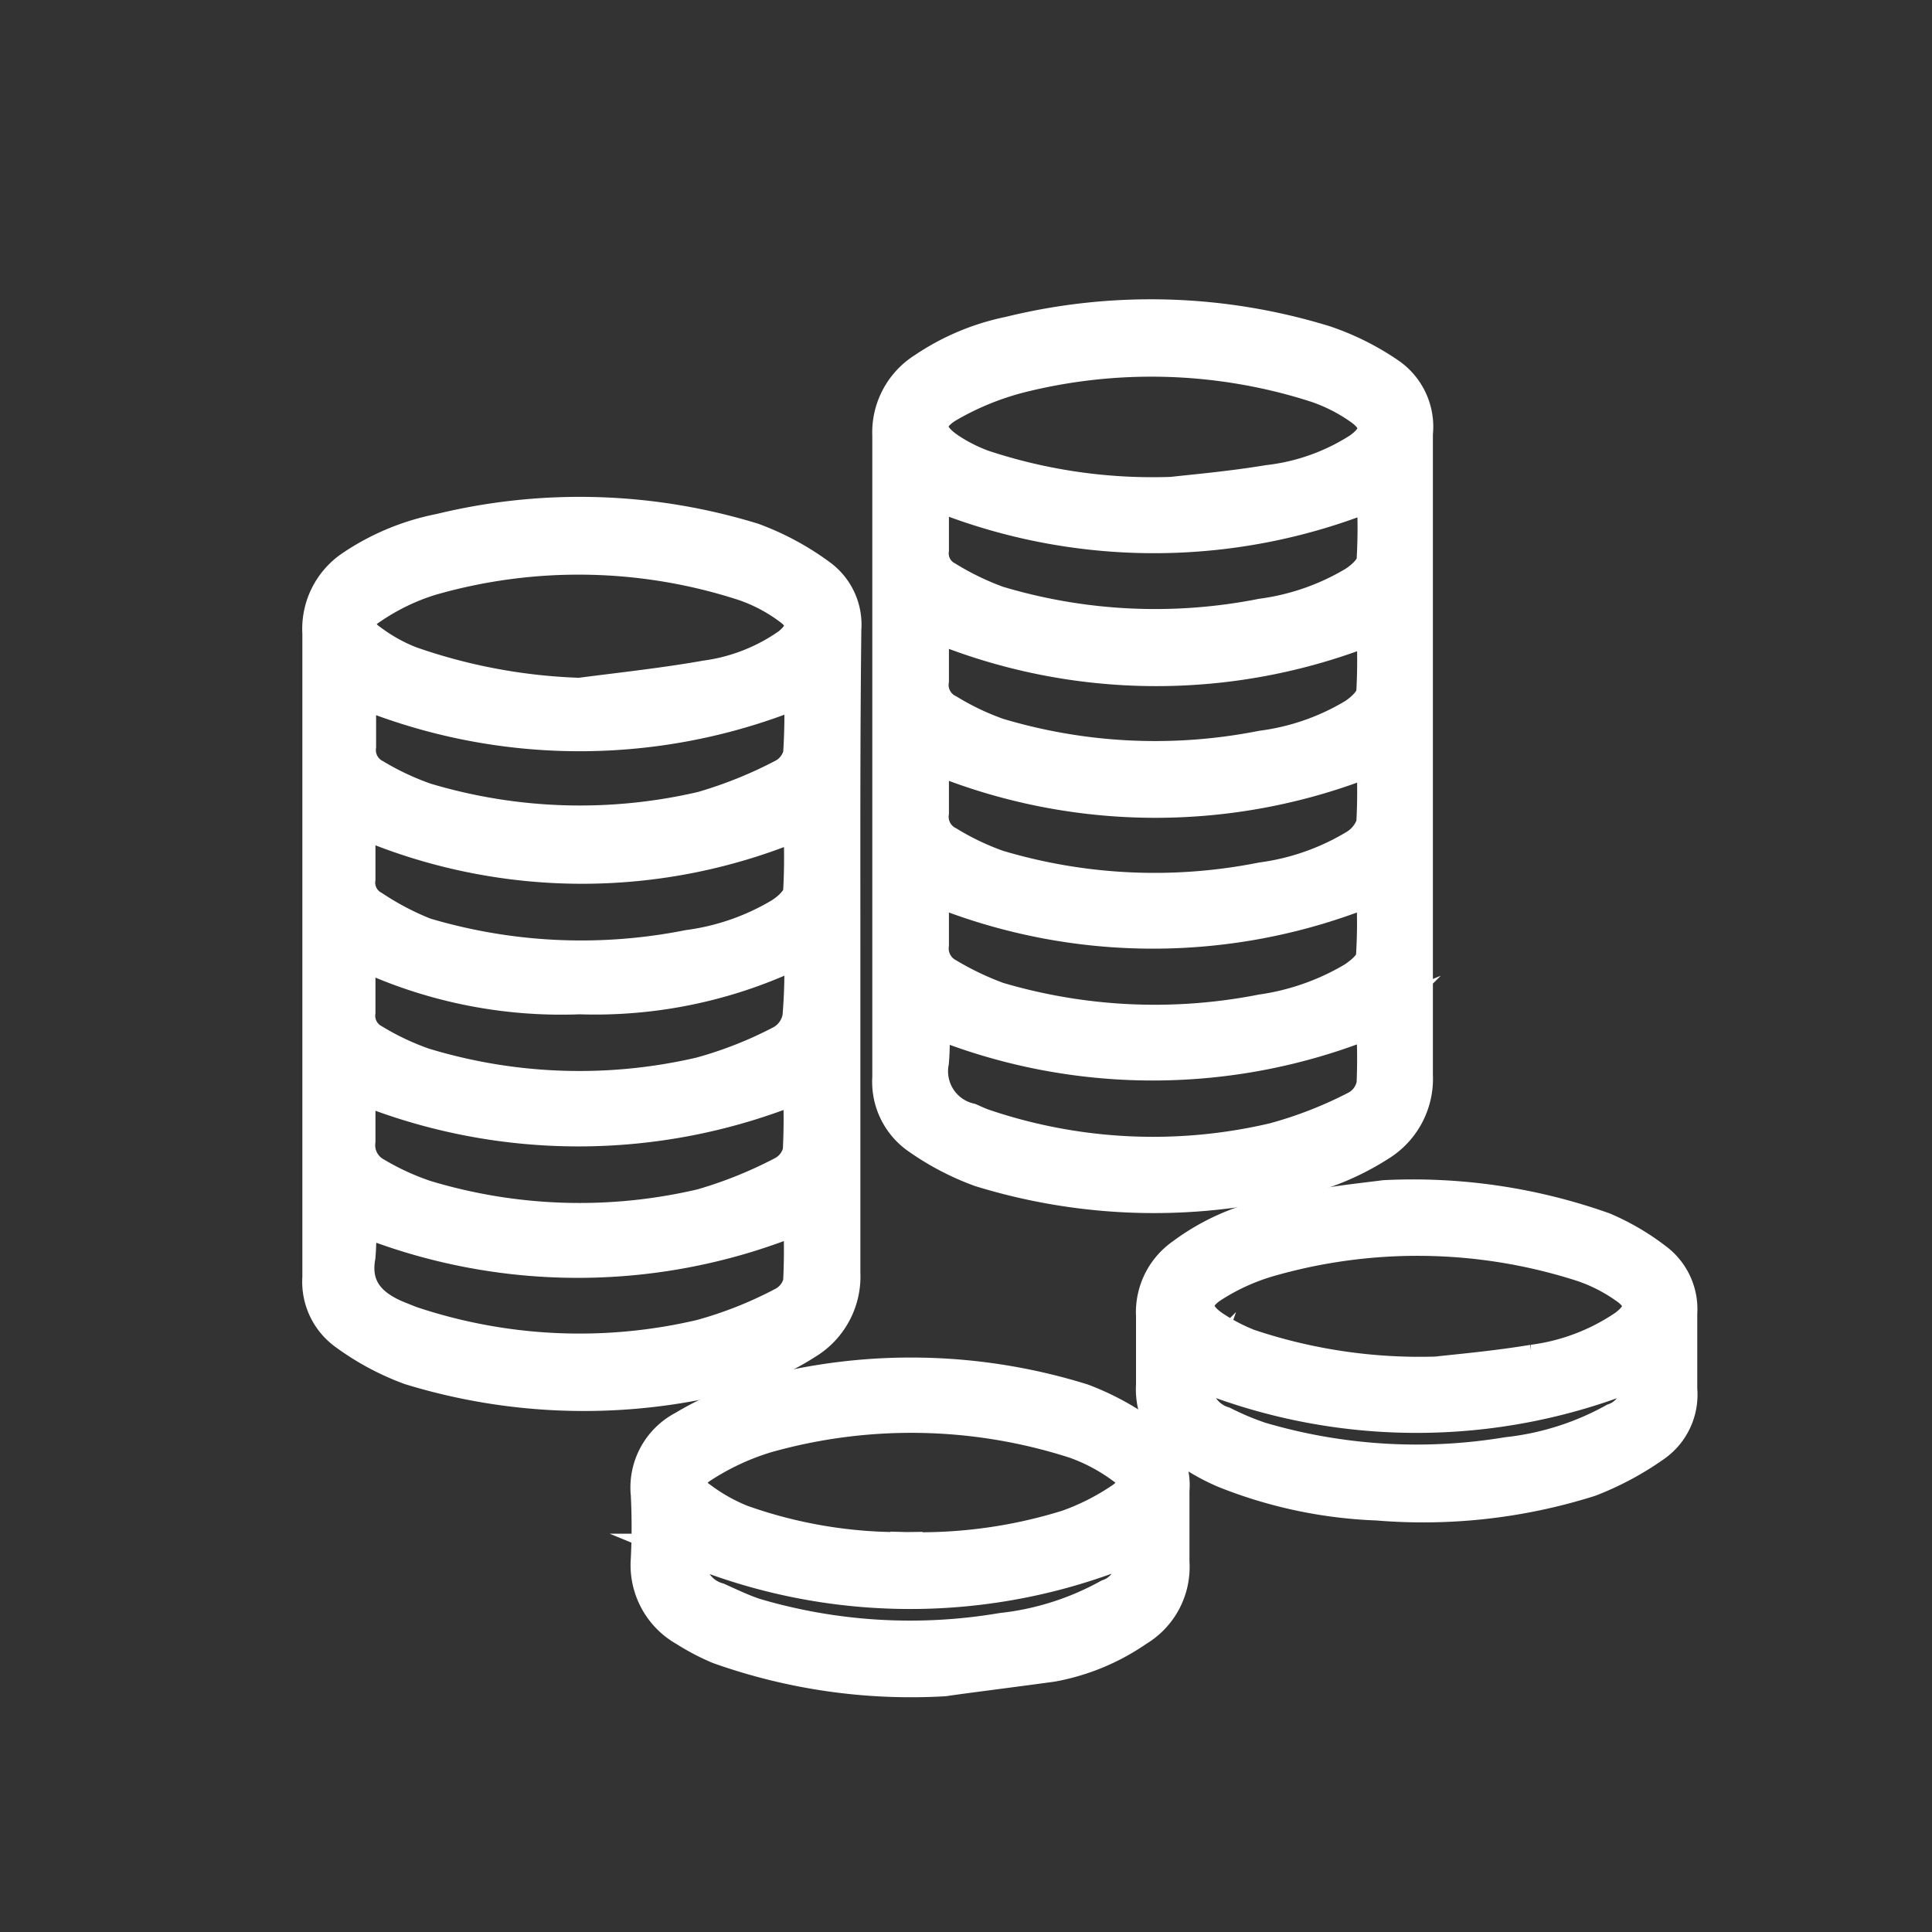
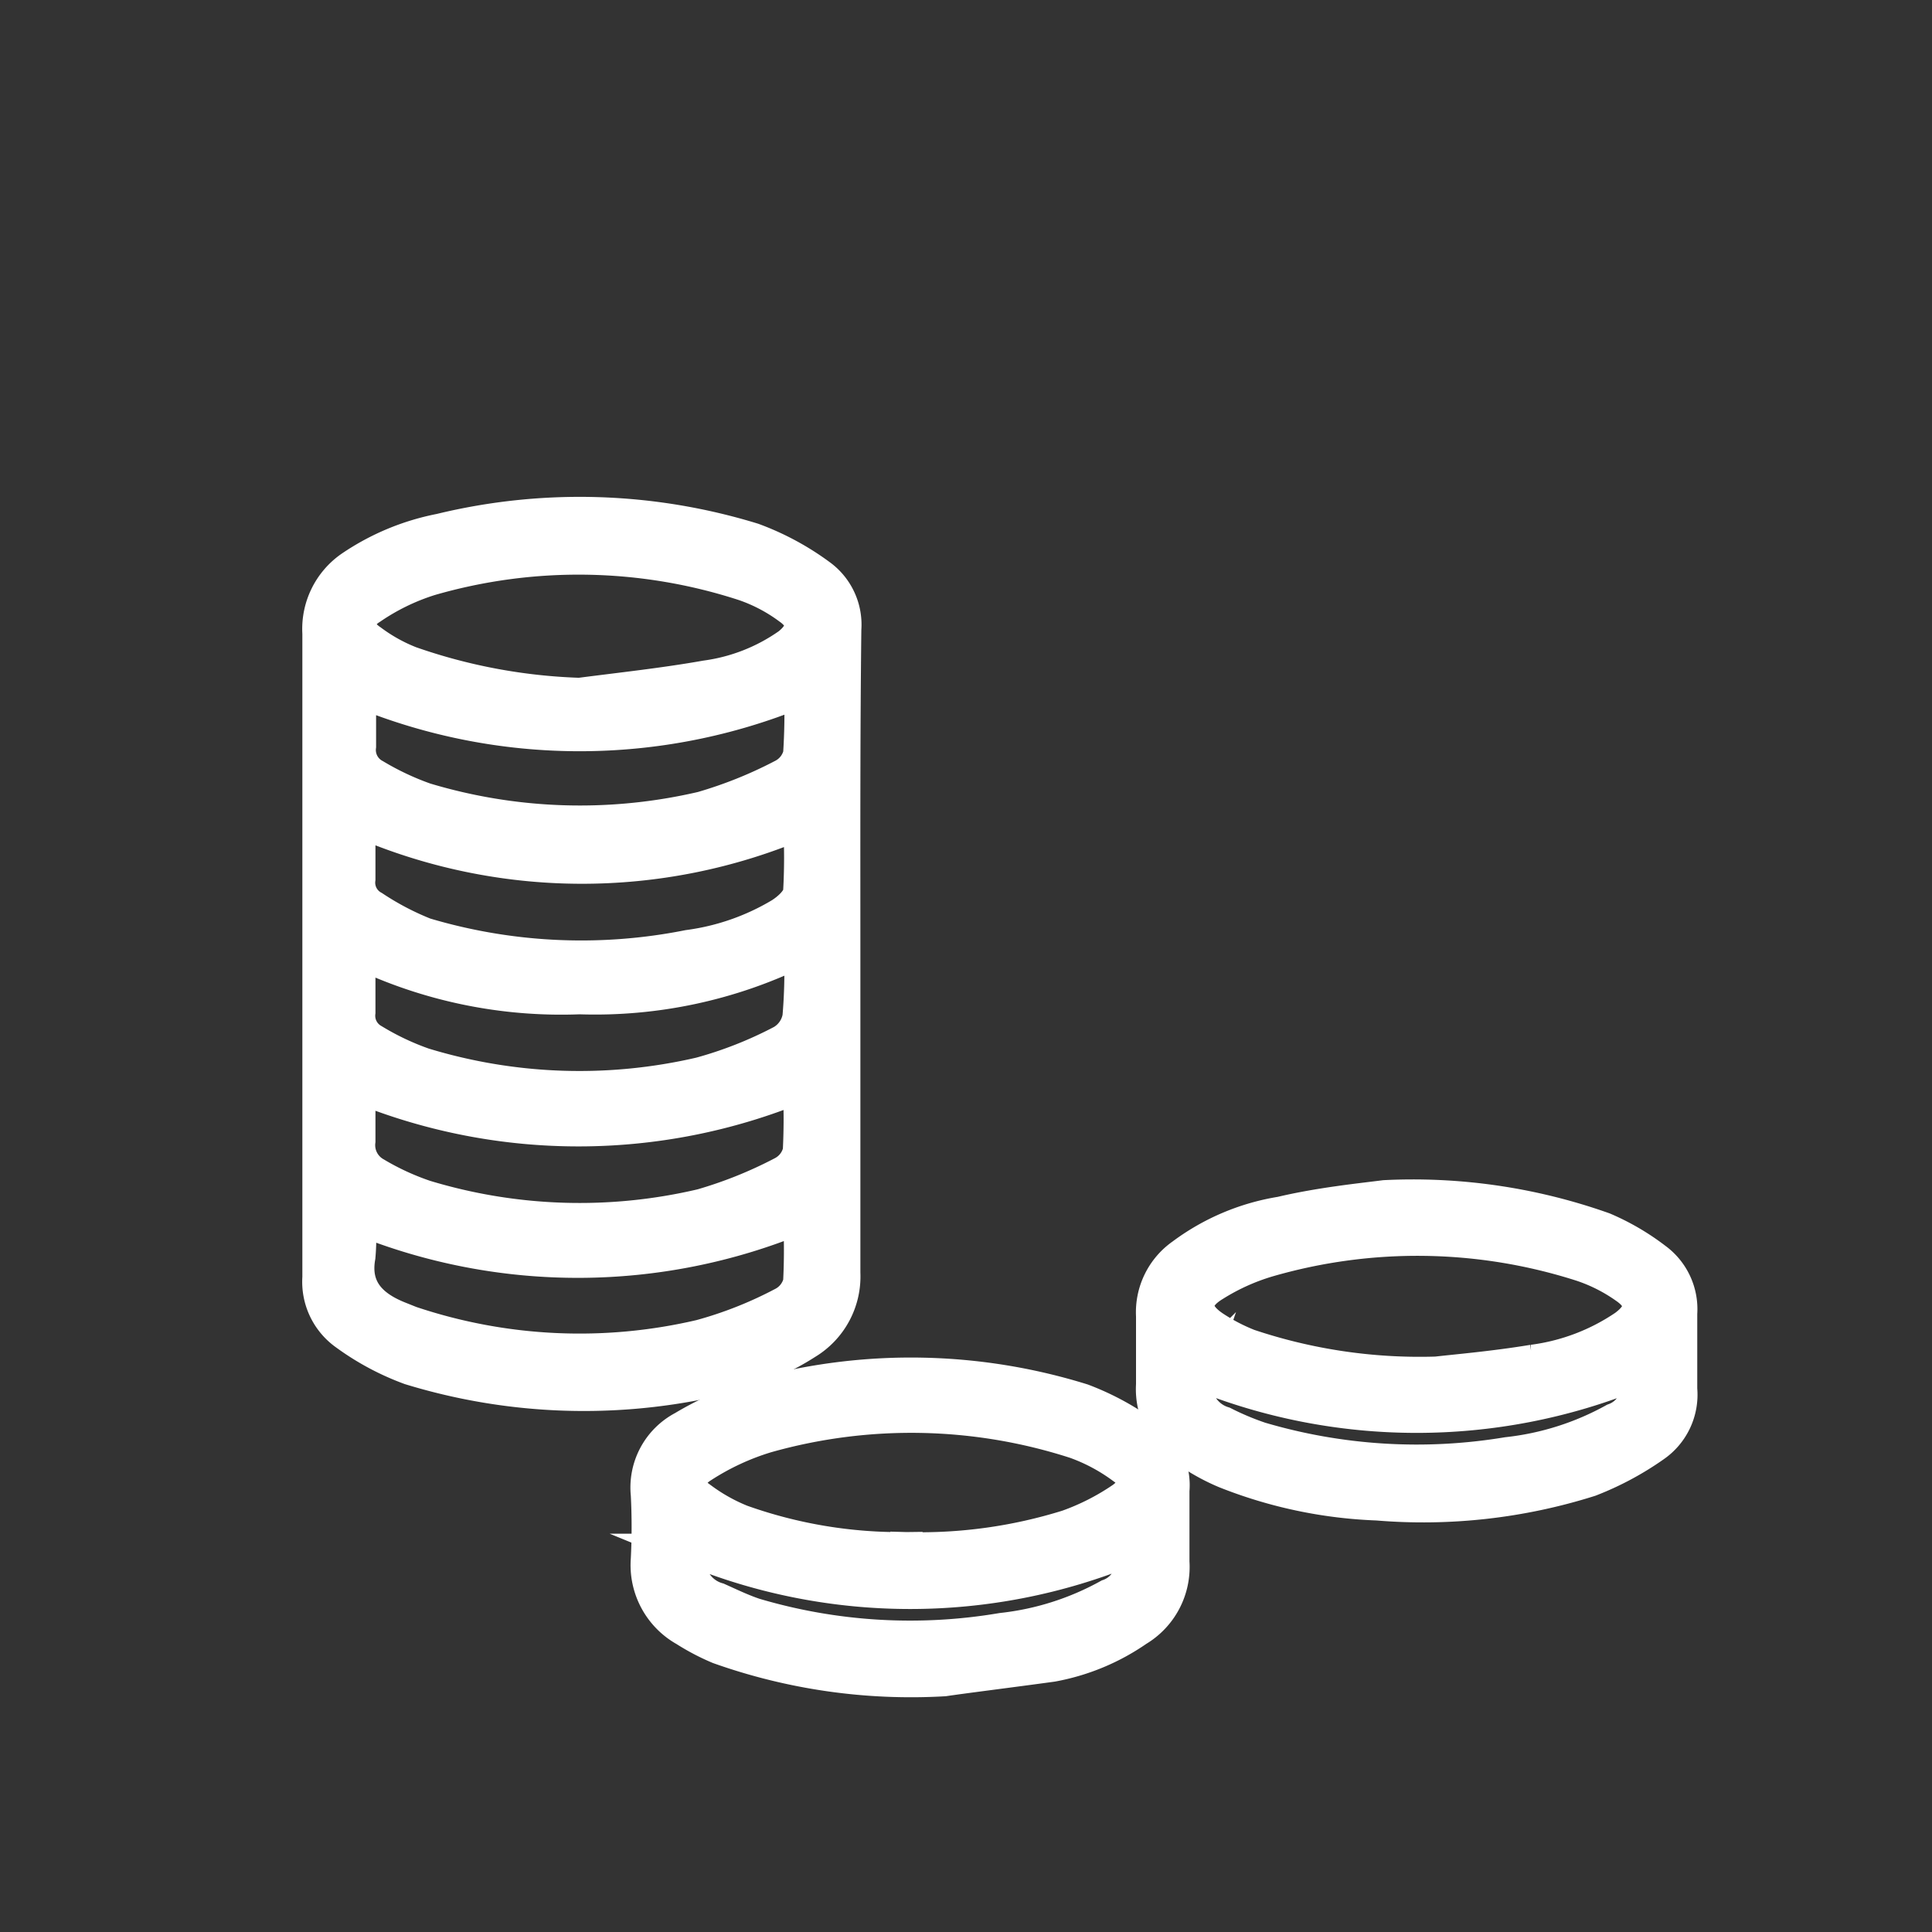
<svg xmlns="http://www.w3.org/2000/svg" id="Layer_1" data-name="Layer 1" viewBox="0 0 60 60">
  <rect x="0" y="0" width="60" height="60" fill="#333333" stroke="none" />
  <defs>
    <style>.cls-1{fill:#fff;stroke:#fff;stroke-miterlimit:10;}</style>
  </defs>
-   <path class="cls-1" d="M44,23.49c0,3.3,0,6.6,0,9.9a2.42,2.42,0,0,1-1.16,2.18,8.23,8.23,0,0,1-3.13,1.19,18.33,18.33,0,0,1-9.27-.4,8.28,8.28,0,0,1-1.92-1,2.13,2.13,0,0,1-.93-1.9q0-10,0-19.93a2.34,2.34,0,0,1,1.09-2.08,7.36,7.36,0,0,1,2.66-1.12,18.36,18.36,0,0,1,9.81.28,8.12,8.12,0,0,1,2,1A2,2,0,0,1,44,13.47C44,16.81,44,20.15,44,23.49Zm-7.61-8.18c.6-.07,1.79-.17,3-.37a6.59,6.59,0,0,0,2.81-1c.61-.43.62-.85,0-1.27A5.35,5.35,0,0,0,40.87,12a16.71,16.71,0,0,0-9.22-.29,8.82,8.82,0,0,0-2.12.86c-.78.43-.76.91,0,1.4a5,5,0,0,0,1,.5A16.71,16.71,0,0,0,36.37,15.31Zm-7.42,0c0,.57,0,1.17,0,1.77a.84.84,0,0,0,.44.85A8.6,8.6,0,0,0,31,18.7a17,17,0,0,0,8.18.39,7.52,7.52,0,0,0,2.87-1c.25-.16.55-.43.58-.68a17.86,17.86,0,0,0,0-2.06A18,18,0,0,1,29,15.33Zm0,4.1c0,.57,0,1.15,0,1.73a.88.88,0,0,0,.48.92A8.2,8.2,0,0,0,31,22.8a17,17,0,0,0,8.18.39,7.38,7.38,0,0,0,2.87-1c.24-.16.54-.43.57-.68a17.69,17.69,0,0,0,0-2A18,18,0,0,1,29,19.43Zm0,4.1c0,.56,0,1.15,0,1.73a.89.89,0,0,0,.48.92A8.2,8.2,0,0,0,31,26.9a17,17,0,0,0,8.18.38,7.52,7.52,0,0,0,2.87-1,1.26,1.26,0,0,0,.57-.69,17.63,17.63,0,0,0,0-2A18,18,0,0,1,29,23.53Zm0,4.09c0,.56,0,1.15,0,1.74a.91.91,0,0,0,.48.92A9.25,9.25,0,0,0,31,31a17.16,17.16,0,0,0,8.18.38,7.7,7.7,0,0,0,2.84-1c.24-.16.57-.42.59-.67a16.28,16.28,0,0,0,0-2.09A17.93,17.93,0,0,1,29,27.62Zm13.66,4.11a18,18,0,0,1-13.66,0,7.71,7.71,0,0,1,0,1.27,1.53,1.53,0,0,0,1.16,1.78c.14.06.28.13.43.18a16.37,16.37,0,0,0,9,.43,12.86,12.86,0,0,0,2.56-1,1,1,0,0,0,.51-.72A18.18,18.18,0,0,0,42.61,31.73Z" />
  <path class="cls-1" d="M26.22,29.64c0,3.3,0,6.59,0,9.89a2.42,2.42,0,0,1-1.16,2.18A8.44,8.44,0,0,1,22,42.91a18.44,18.44,0,0,1-9.27-.4,8.15,8.15,0,0,1-2-1.07,2,2,0,0,1-.84-1.77q0-10,0-20a2.34,2.34,0,0,1,1-2.06,7.48,7.48,0,0,1,2.78-1.16,18.33,18.33,0,0,1,9.72.29,8.37,8.37,0,0,1,2.08,1.12,1.9,1.9,0,0,1,.78,1.68C26.21,22.92,26.22,26.28,26.22,29.64ZM18,21.55c1.31-.17,2.62-.31,3.92-.54A5.8,5.8,0,0,0,24.49,20c.48-.39.5-.76,0-1.11a5.13,5.13,0,0,0-1.39-.73A16.58,16.58,0,0,0,13.36,18a6.89,6.89,0,0,0-1.83.89c-.48.3-.46.69,0,1a5.21,5.21,0,0,0,1.22.68A17.59,17.59,0,0,0,18,21.55Zm6.82-.07a17.9,17.9,0,0,1-13.64,0s0,0,0,0c0,.57,0,1.13,0,1.7a.88.88,0,0,0,.46.89,8.64,8.64,0,0,0,1.57.74,16.69,16.69,0,0,0,8.59.27,13.47,13.47,0,0,0,2.49-1,1,1,0,0,0,.53-.66A19.72,19.72,0,0,0,24.85,21.48Zm-13.66,4c0,.63,0,1.23,0,1.82a.85.85,0,0,0,.44.86A8.68,8.68,0,0,0,13.2,29a17,17,0,0,0,8.17.38,7.47,7.47,0,0,0,2.87-1c.25-.16.55-.43.58-.68a18.68,18.68,0,0,0,0-2.12A17.33,17.33,0,0,1,11.19,25.52Zm13.66,4.06A14.42,14.42,0,0,1,18,31a14.53,14.53,0,0,1-6.84-1.41c0,.66,0,1.25,0,1.85a.86.86,0,0,0,.44.86,8.25,8.25,0,0,0,1.56.74,16.58,16.58,0,0,0,8.59.29,12.57,12.57,0,0,0,2.53-1,1.08,1.08,0,0,0,.52-.75A17,17,0,0,0,24.85,29.58Zm-13.66,4.2c0,.54,0,1.12,0,1.7a1,1,0,0,0,.51,1,8,8,0,0,0,1.54.71,16.54,16.54,0,0,0,8.58.27,13.43,13.43,0,0,0,2.49-1,1,1,0,0,0,.53-.67,19.55,19.55,0,0,0,0-2A18,18,0,0,1,11.19,33.78Zm0,4.09a6.89,6.89,0,0,1,0,1.2c-.18,1,.39,1.55,1.25,1.89l.35.14a16.47,16.47,0,0,0,9,.42,12.53,12.53,0,0,0,2.53-1,1,1,0,0,0,.53-.66,19.72,19.72,0,0,0,0-2A18,18,0,0,1,11.19,37.87Z" />
  <path class="cls-1" d="M43,37.15a17.71,17.71,0,0,1,6.81,1,7.45,7.45,0,0,1,1.61.94,1.94,1.94,0,0,1,.79,1.7c0,.79,0,1.57,0,2.35a1.94,1.94,0,0,1-.83,1.77,9.32,9.32,0,0,1-2,1.07,17.19,17.19,0,0,1-6.61.74,14.17,14.17,0,0,1-4.73-1,6.37,6.37,0,0,1-1.09-.59A2.27,2.27,0,0,1,35.78,43c0-.71,0-1.42,0-2.13a2.19,2.19,0,0,1,.93-1.91,7,7,0,0,1,3.07-1.3C41,37.37,42.31,37.24,43,37.15Zm1.6,5.48c.6-.07,1.79-.17,3-.37a6.57,6.57,0,0,0,2.85-1.08c.57-.42.58-.82,0-1.21a5.19,5.19,0,0,0-1.33-.67,16.67,16.67,0,0,0-9.74-.14,6.71,6.71,0,0,0-1.66.75c-.68.41-.67.87,0,1.31a5.92,5.92,0,0,0,1.06.55A16.68,16.68,0,0,0,44.57,42.63Zm-7.39,0A1.21,1.21,0,0,0,38,44.18a8.63,8.63,0,0,0,1.14.48,17.16,17.16,0,0,0,7.67.47,8.79,8.79,0,0,0,3.31-1.05,1.07,1.07,0,0,0,.64-1.4A18,18,0,0,1,37.18,42.66Z" />
  <path class="cls-1" d="M29.32,52.18a17.82,17.82,0,0,1-7-1,7,7,0,0,1-1.05-.55,2.32,2.32,0,0,1-1.18-2.21,20,20,0,0,0,0-2,2.12,2.12,0,0,1,1.12-2.1,10,10,0,0,1,2.48-1.06,17.93,17.93,0,0,1,9.93.21,8.25,8.25,0,0,1,2,1.09,1.89,1.89,0,0,1,.82,1.73c0,.74,0,1.48,0,2.22a2.29,2.29,0,0,1-1.11,2.12,6.79,6.79,0,0,1-2.65,1.1C31.37,51.91,30,52.08,29.32,52.18Zm-1.17-4.1a15.36,15.36,0,0,0,5-.69,7.4,7.4,0,0,0,1.66-.84c.47-.31.47-.71,0-1a5.69,5.69,0,0,0-1.42-.75,16.54,16.54,0,0,0-9.58-.18,7.85,7.85,0,0,0-2,.93c-.48.3-.47.7,0,1a5.6,5.6,0,0,0,1.22.68A14.67,14.67,0,0,0,28.15,48.08Zm-6.68.05a1.21,1.21,0,0,0,.83,1.52c.38.17.75.35,1.14.48a17,17,0,0,0,7.67.46,8.79,8.79,0,0,0,3.31-1.05,1.07,1.07,0,0,0,.64-1.41A17.91,17.91,0,0,1,21.47,48.13Z" />
</svg>